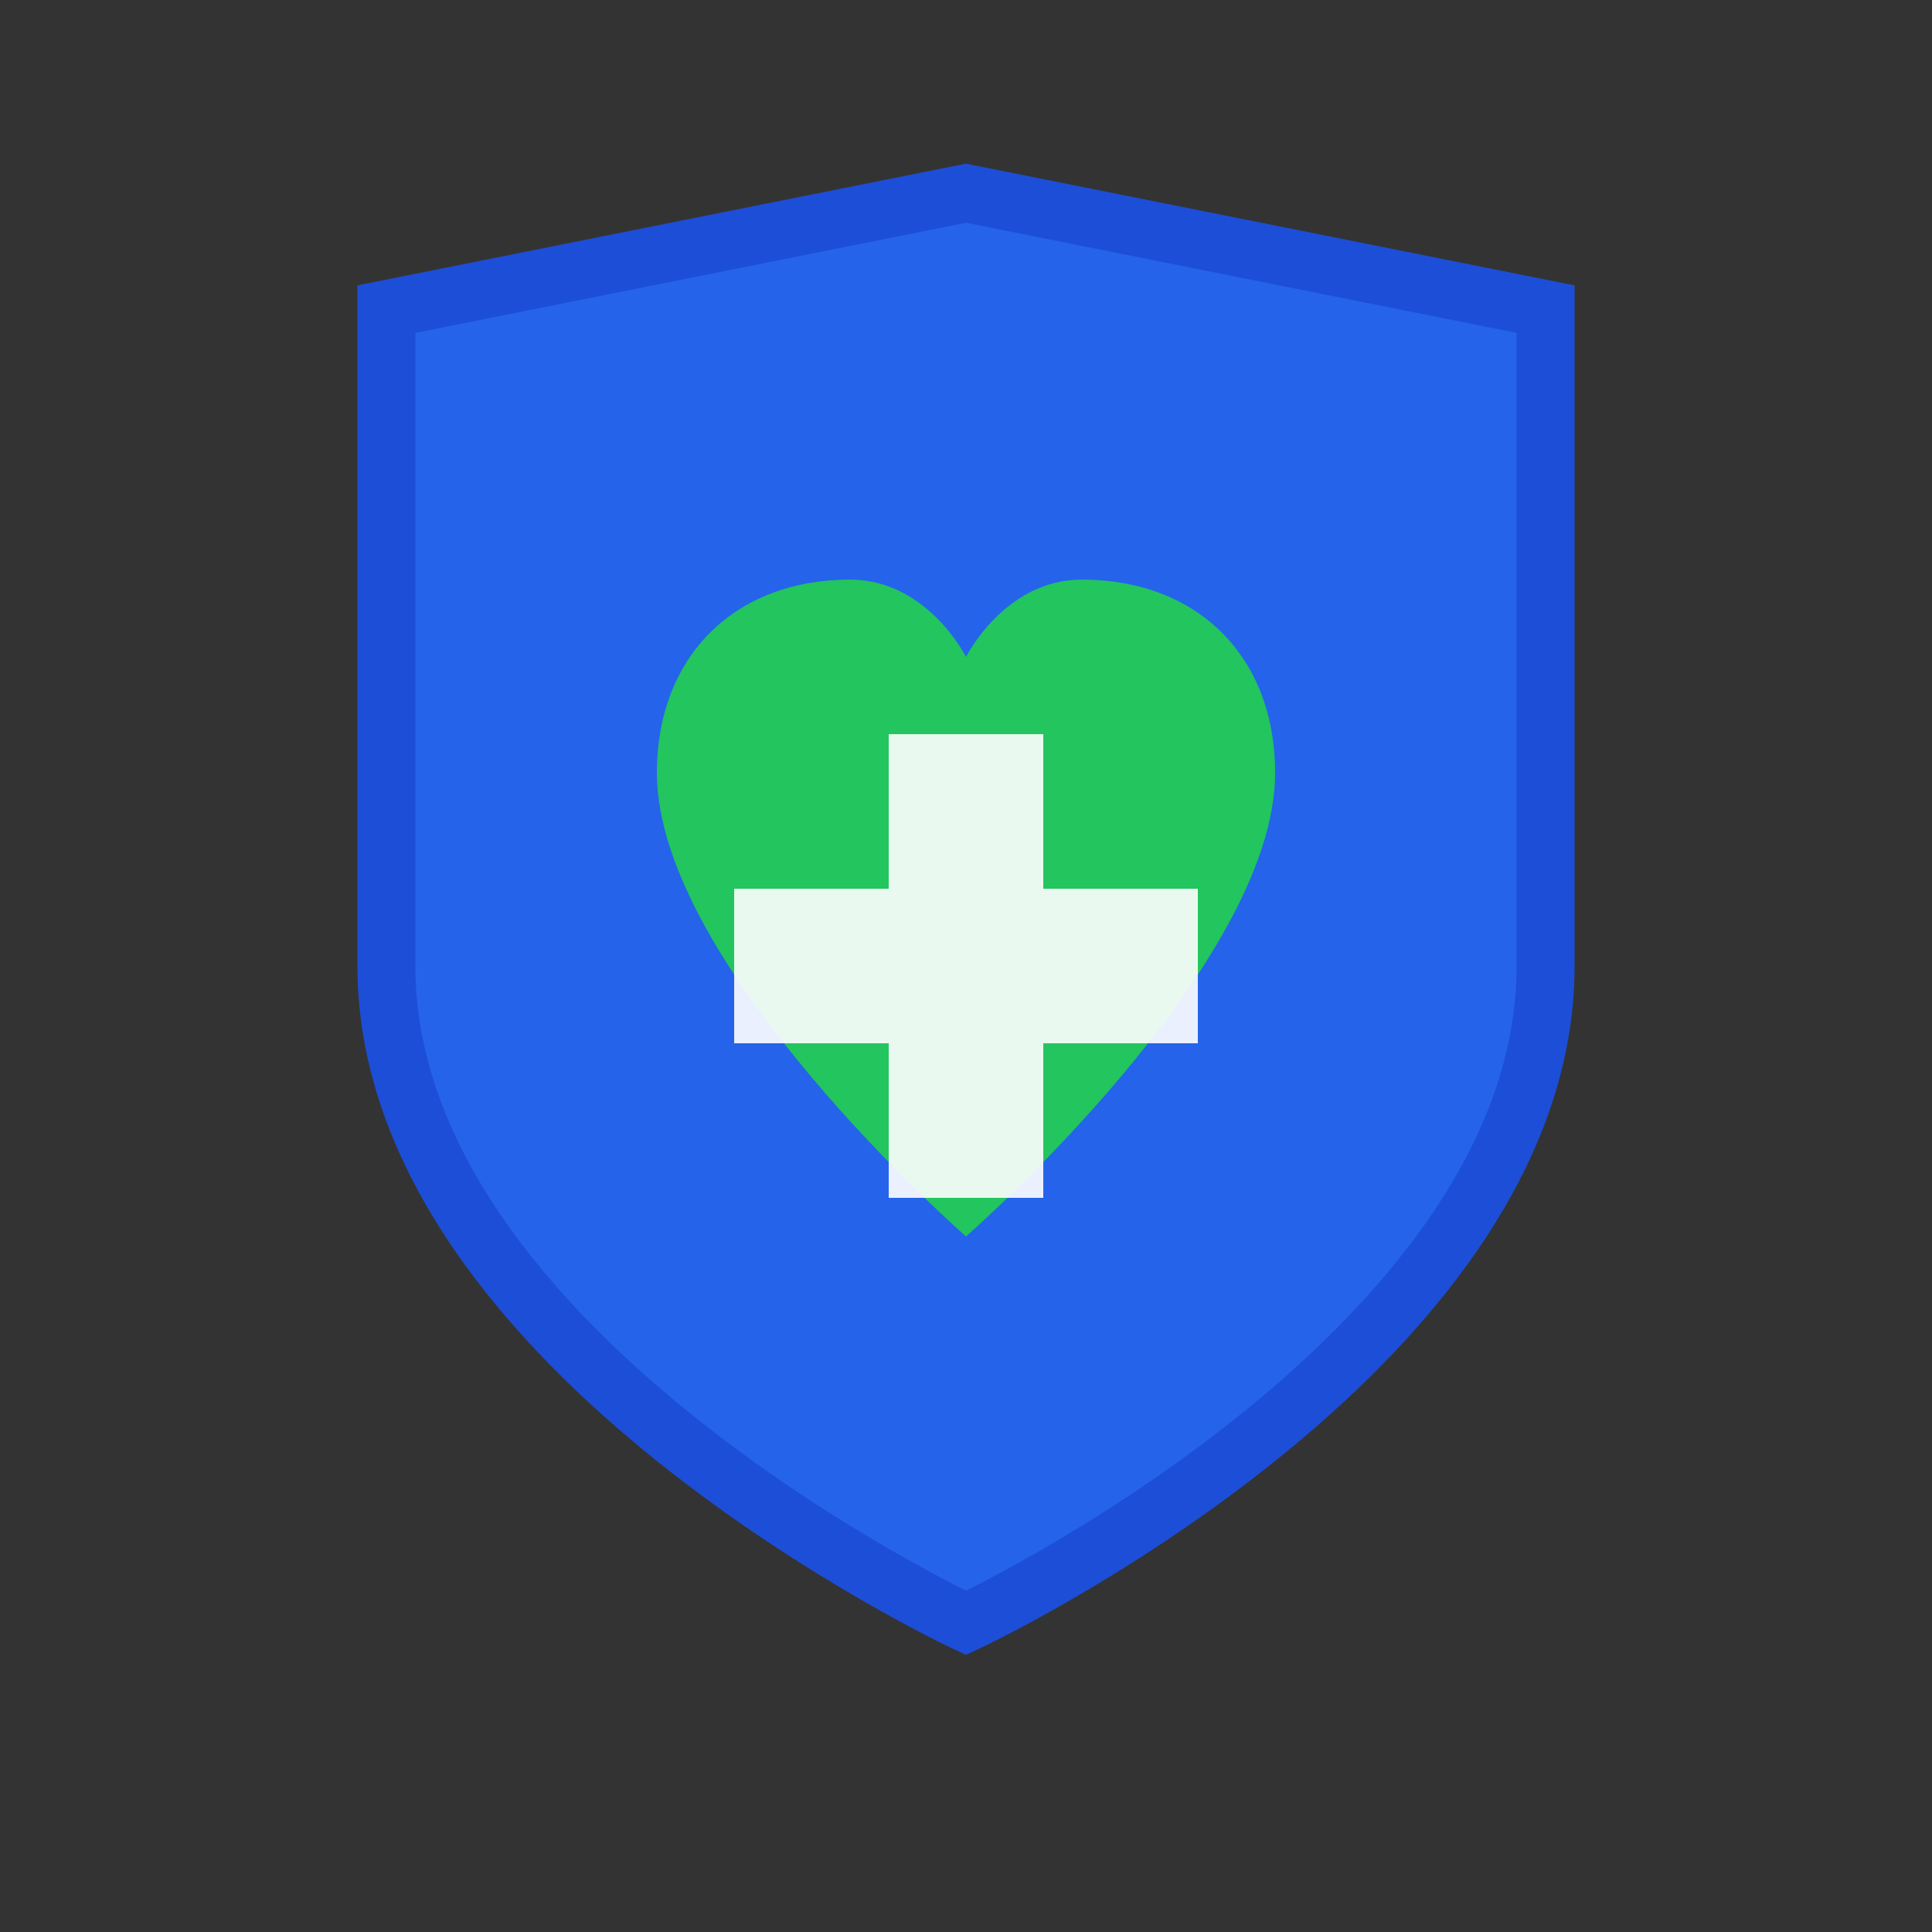
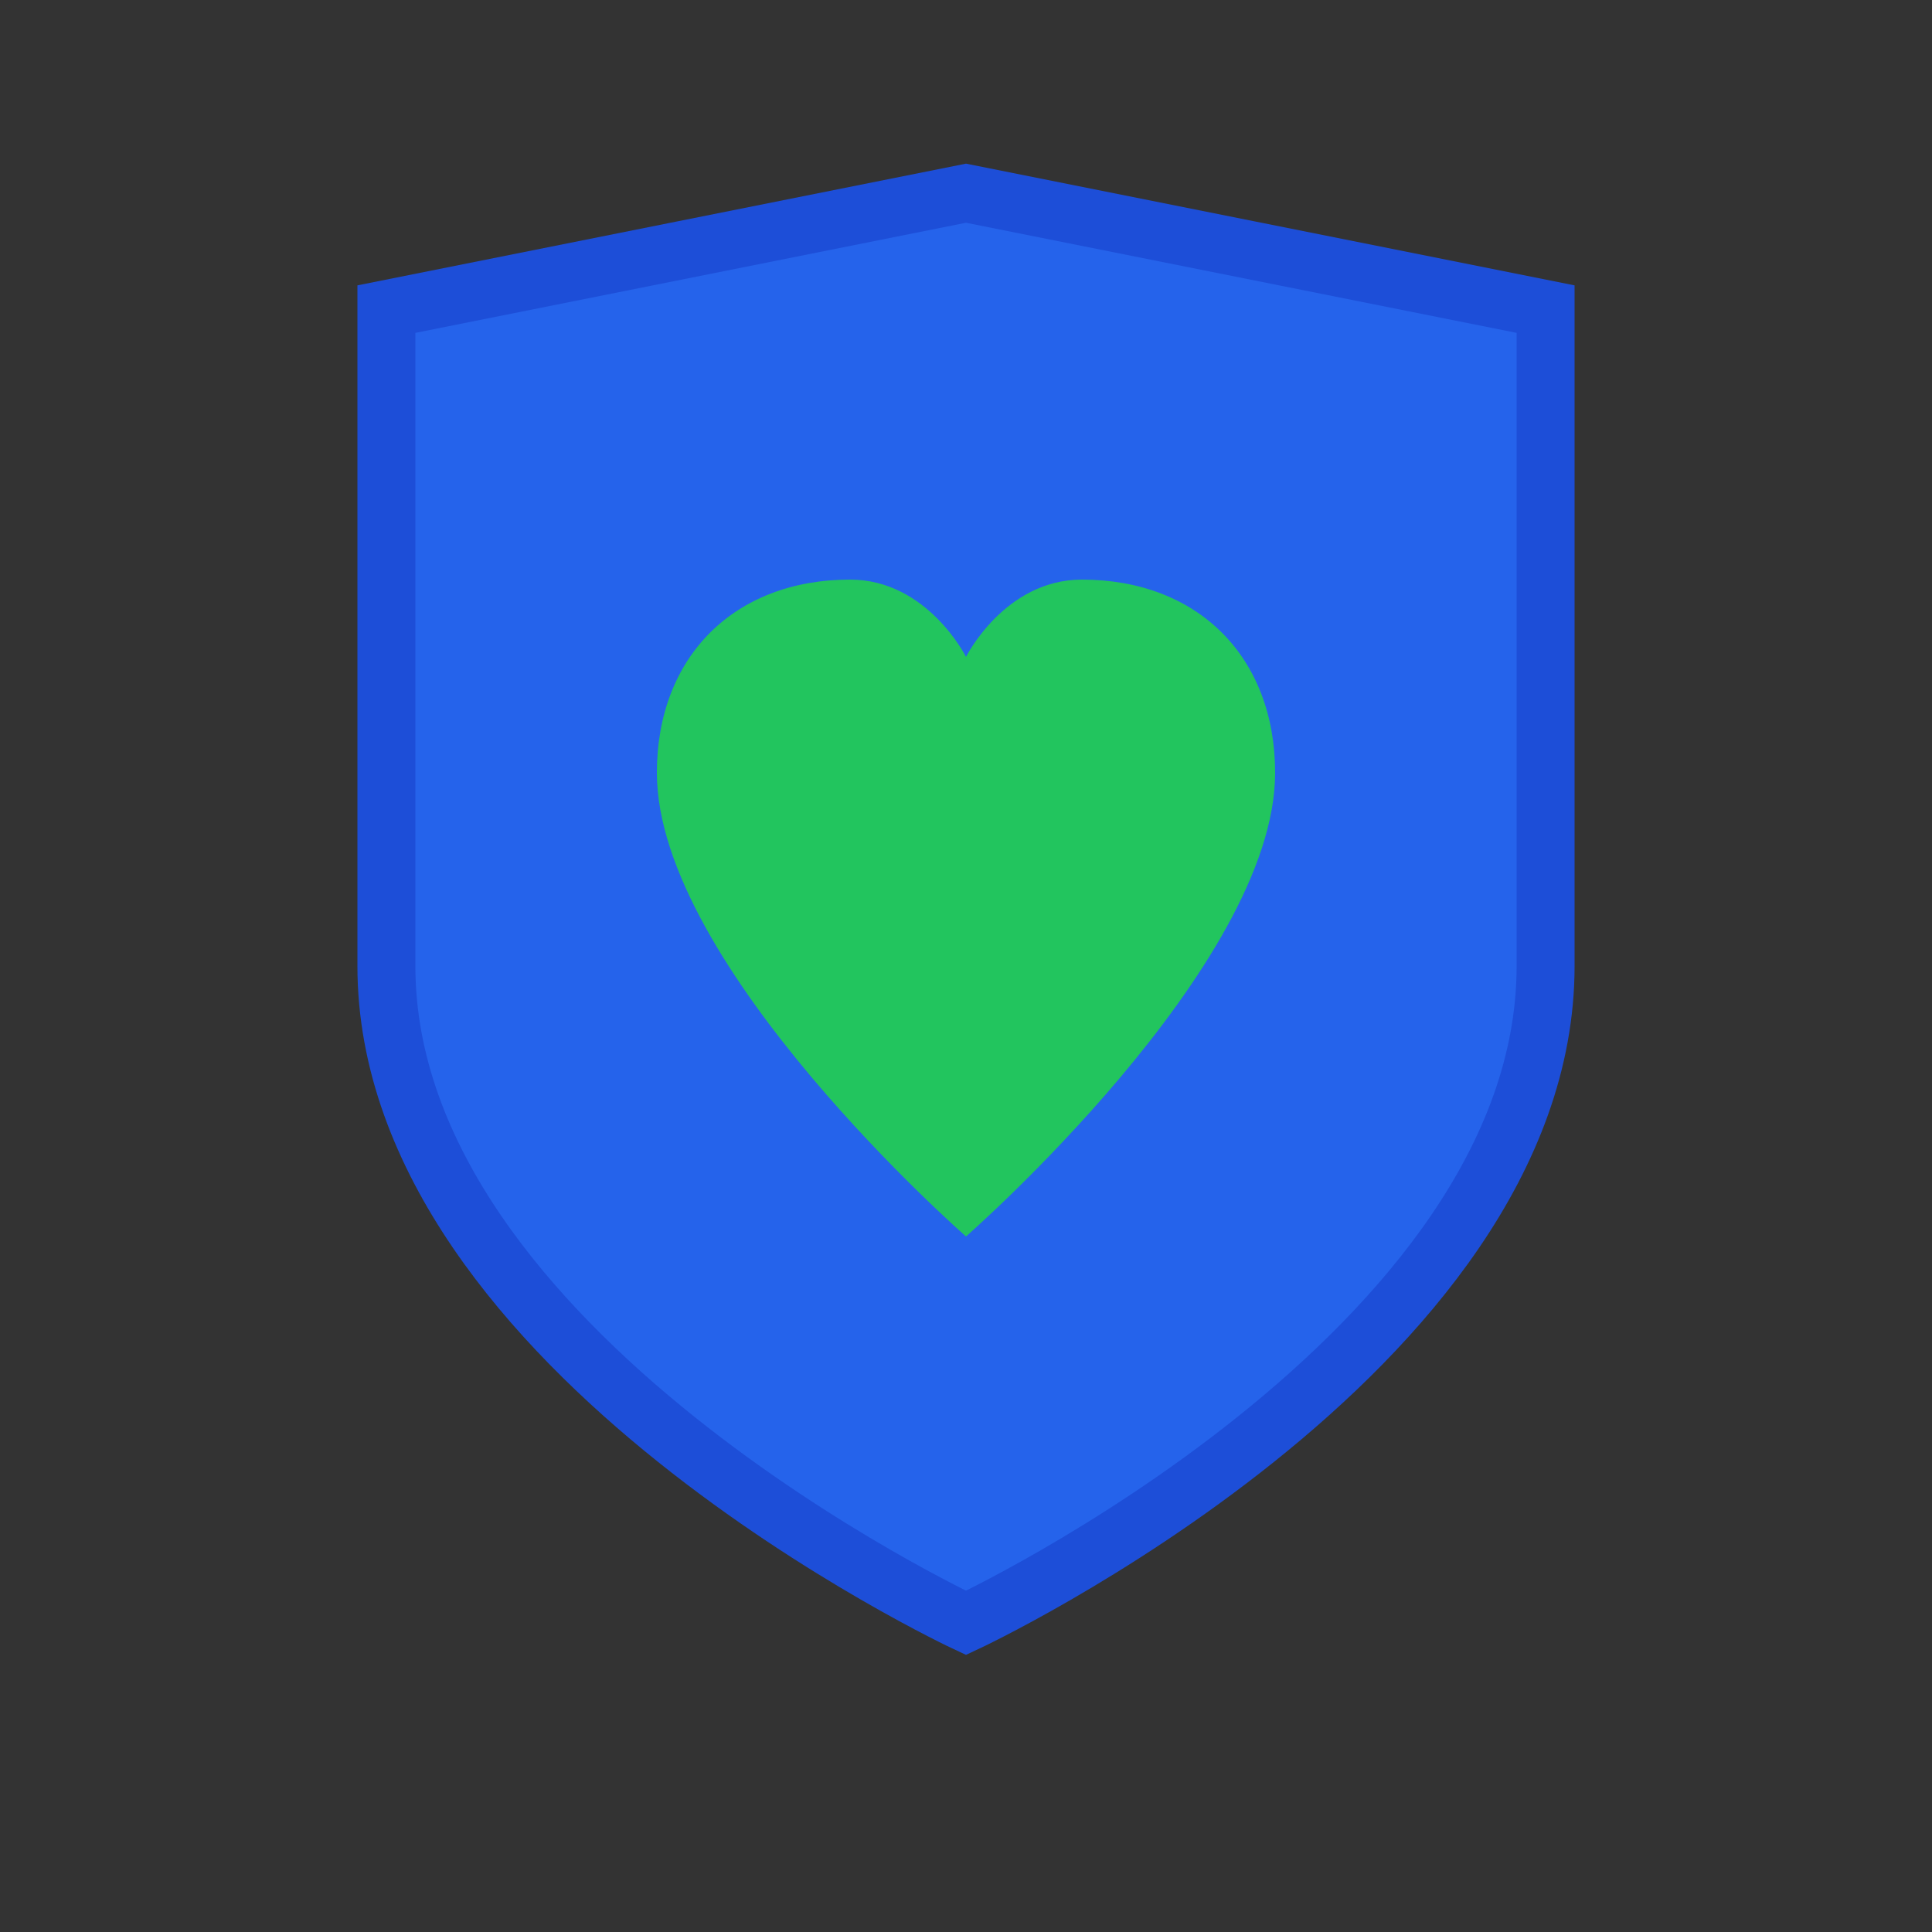
<svg xmlns="http://www.w3.org/2000/svg" viewBox="0 0 50 50" fill="none">
  <rect x="0" y="0" width="50" height="50" fill="#333333" stroke="none" />
  <path d="M10 8C10 8 25 5 25 5C25 5 40 8 40 8C40 8 40 25 40 25C40 35 25 42 25 42C25 42 10 35 10 25C10 25 10 8 10 8Z" fill="#2563eb" stroke="#1d4ed8" stroke-width="1.5" />
  <path d="M25 32C25 32 17 25 17 20C17 17 19 15 22 15C24 15 25 17 25 17C25 17 26 15 28 15C31 15 33 17 33 20C33 25 25 32 25 32Z" fill="#22c55e" />
-   <path d="M23 19H27V23H31V27H27V31H23V27H19V23H23V19Z" fill="white" fill-opacity="0.9" />
</svg>